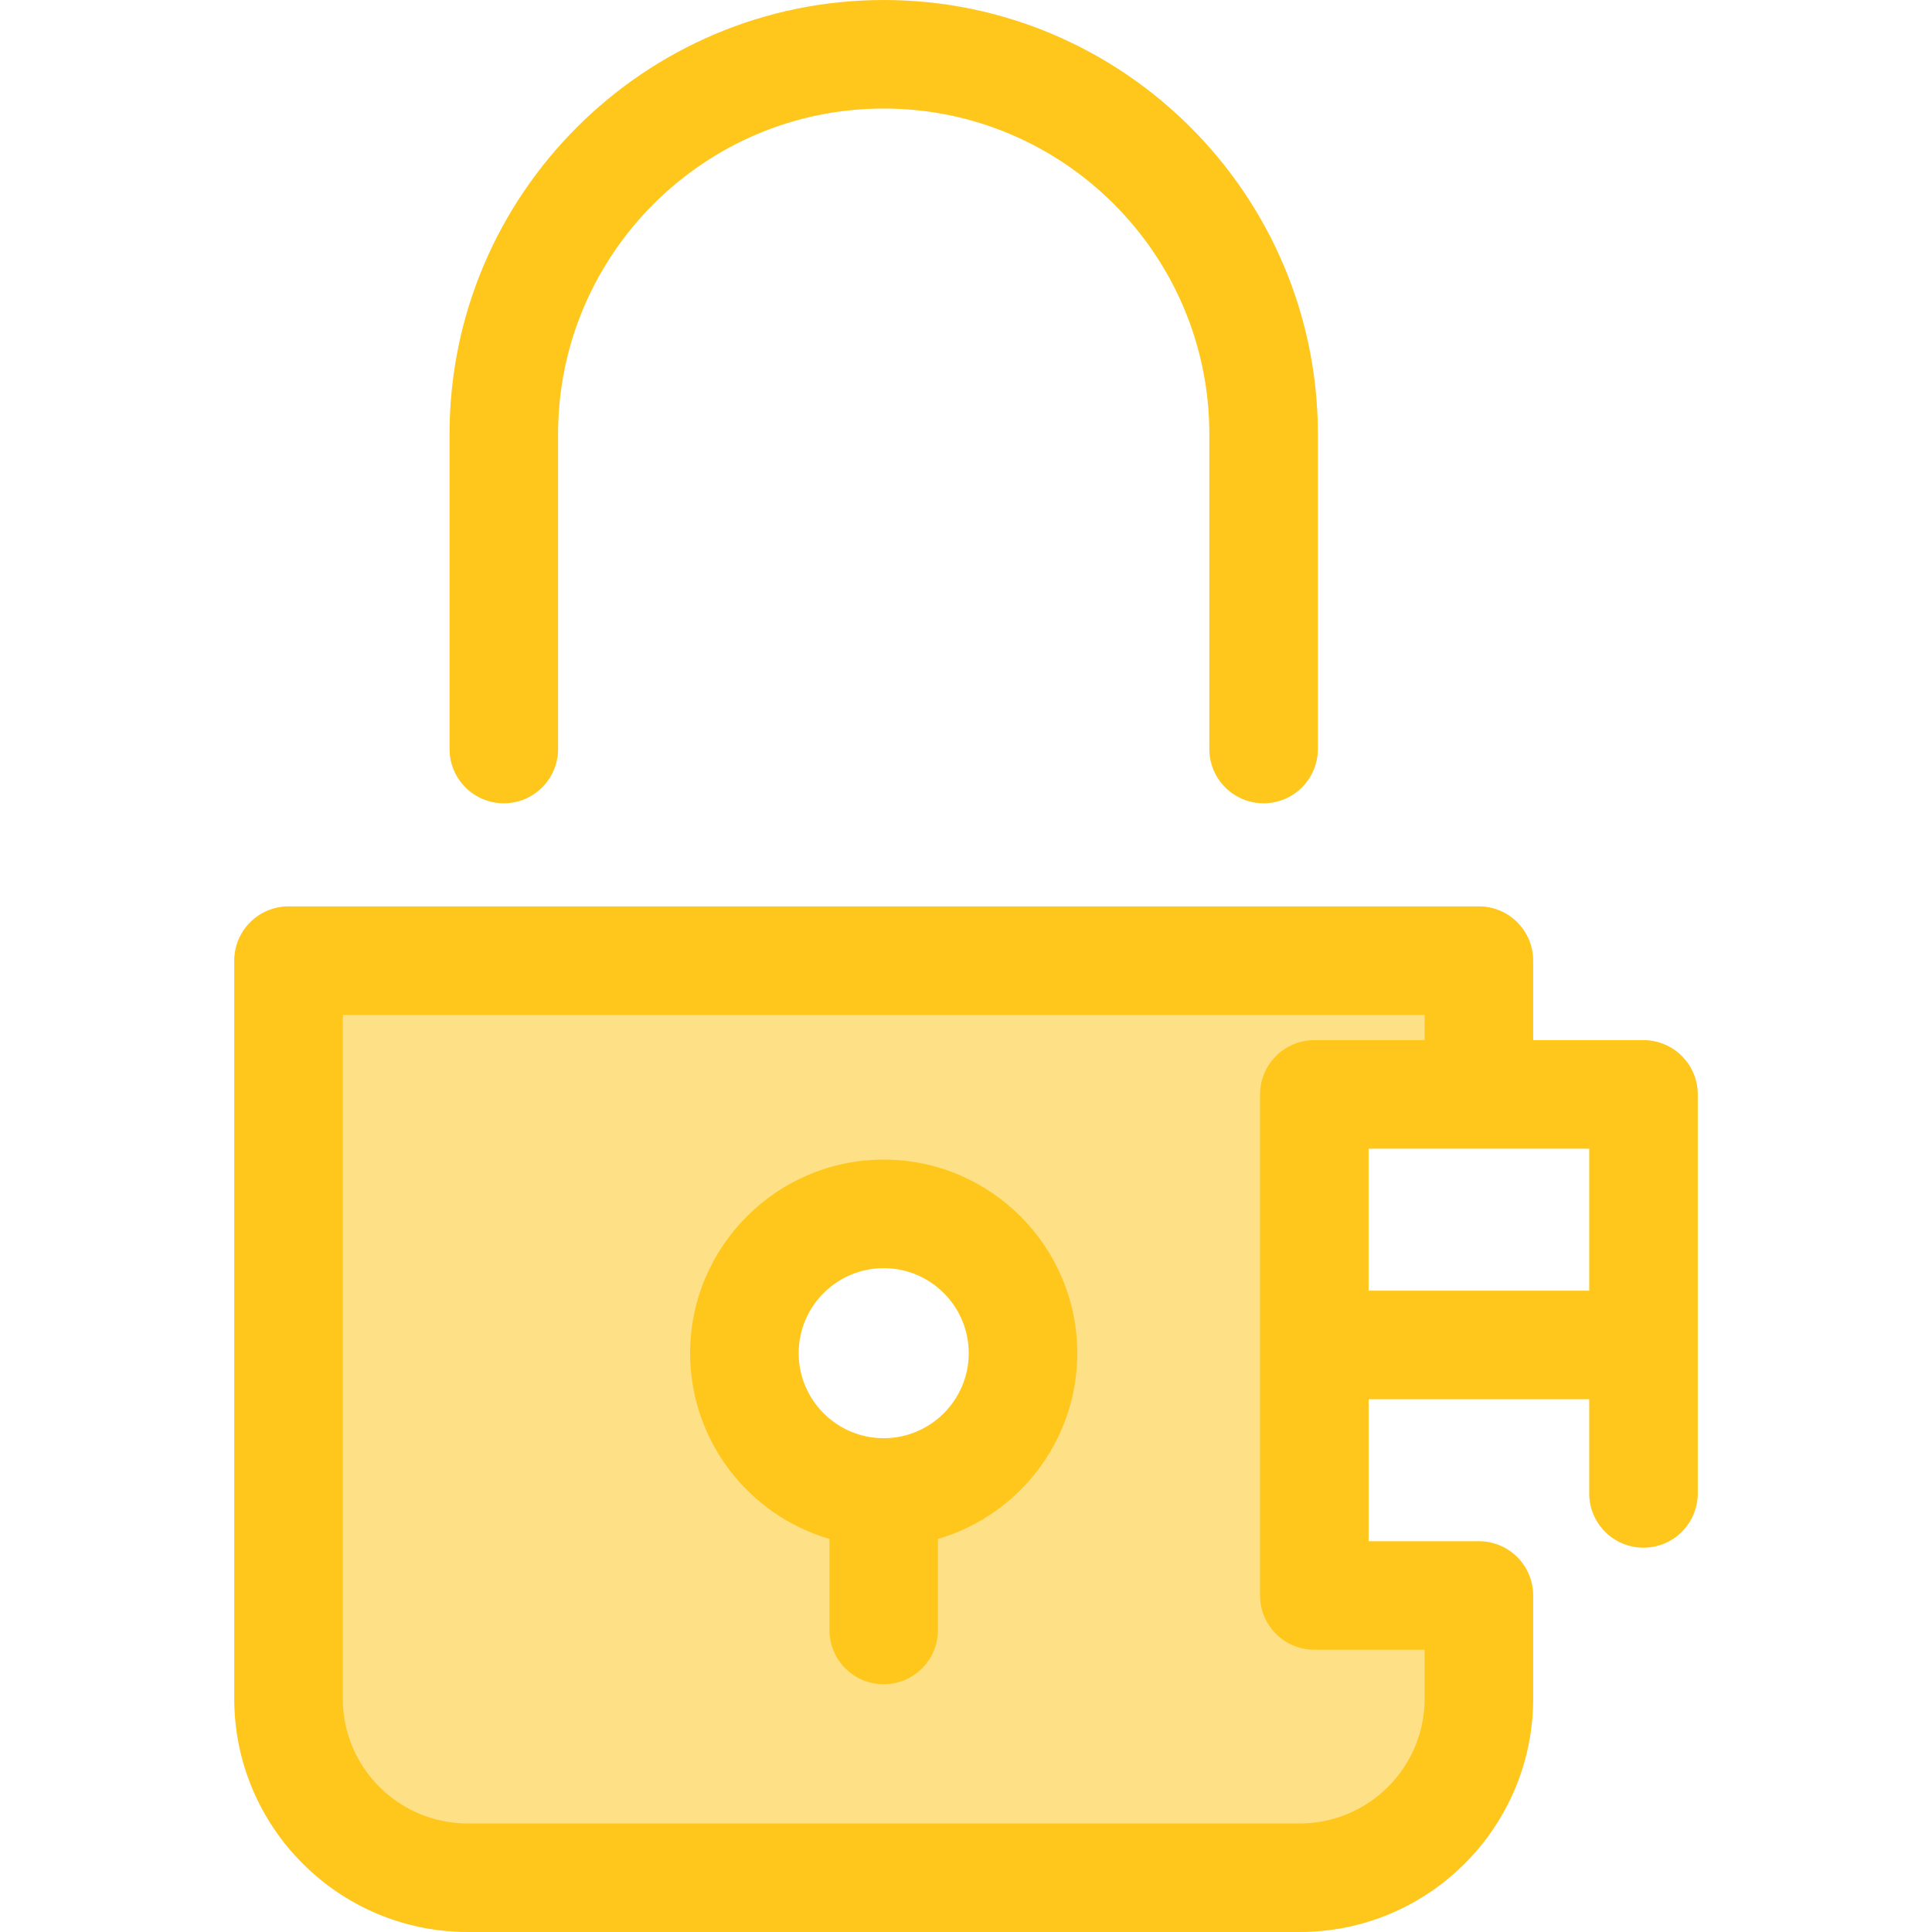
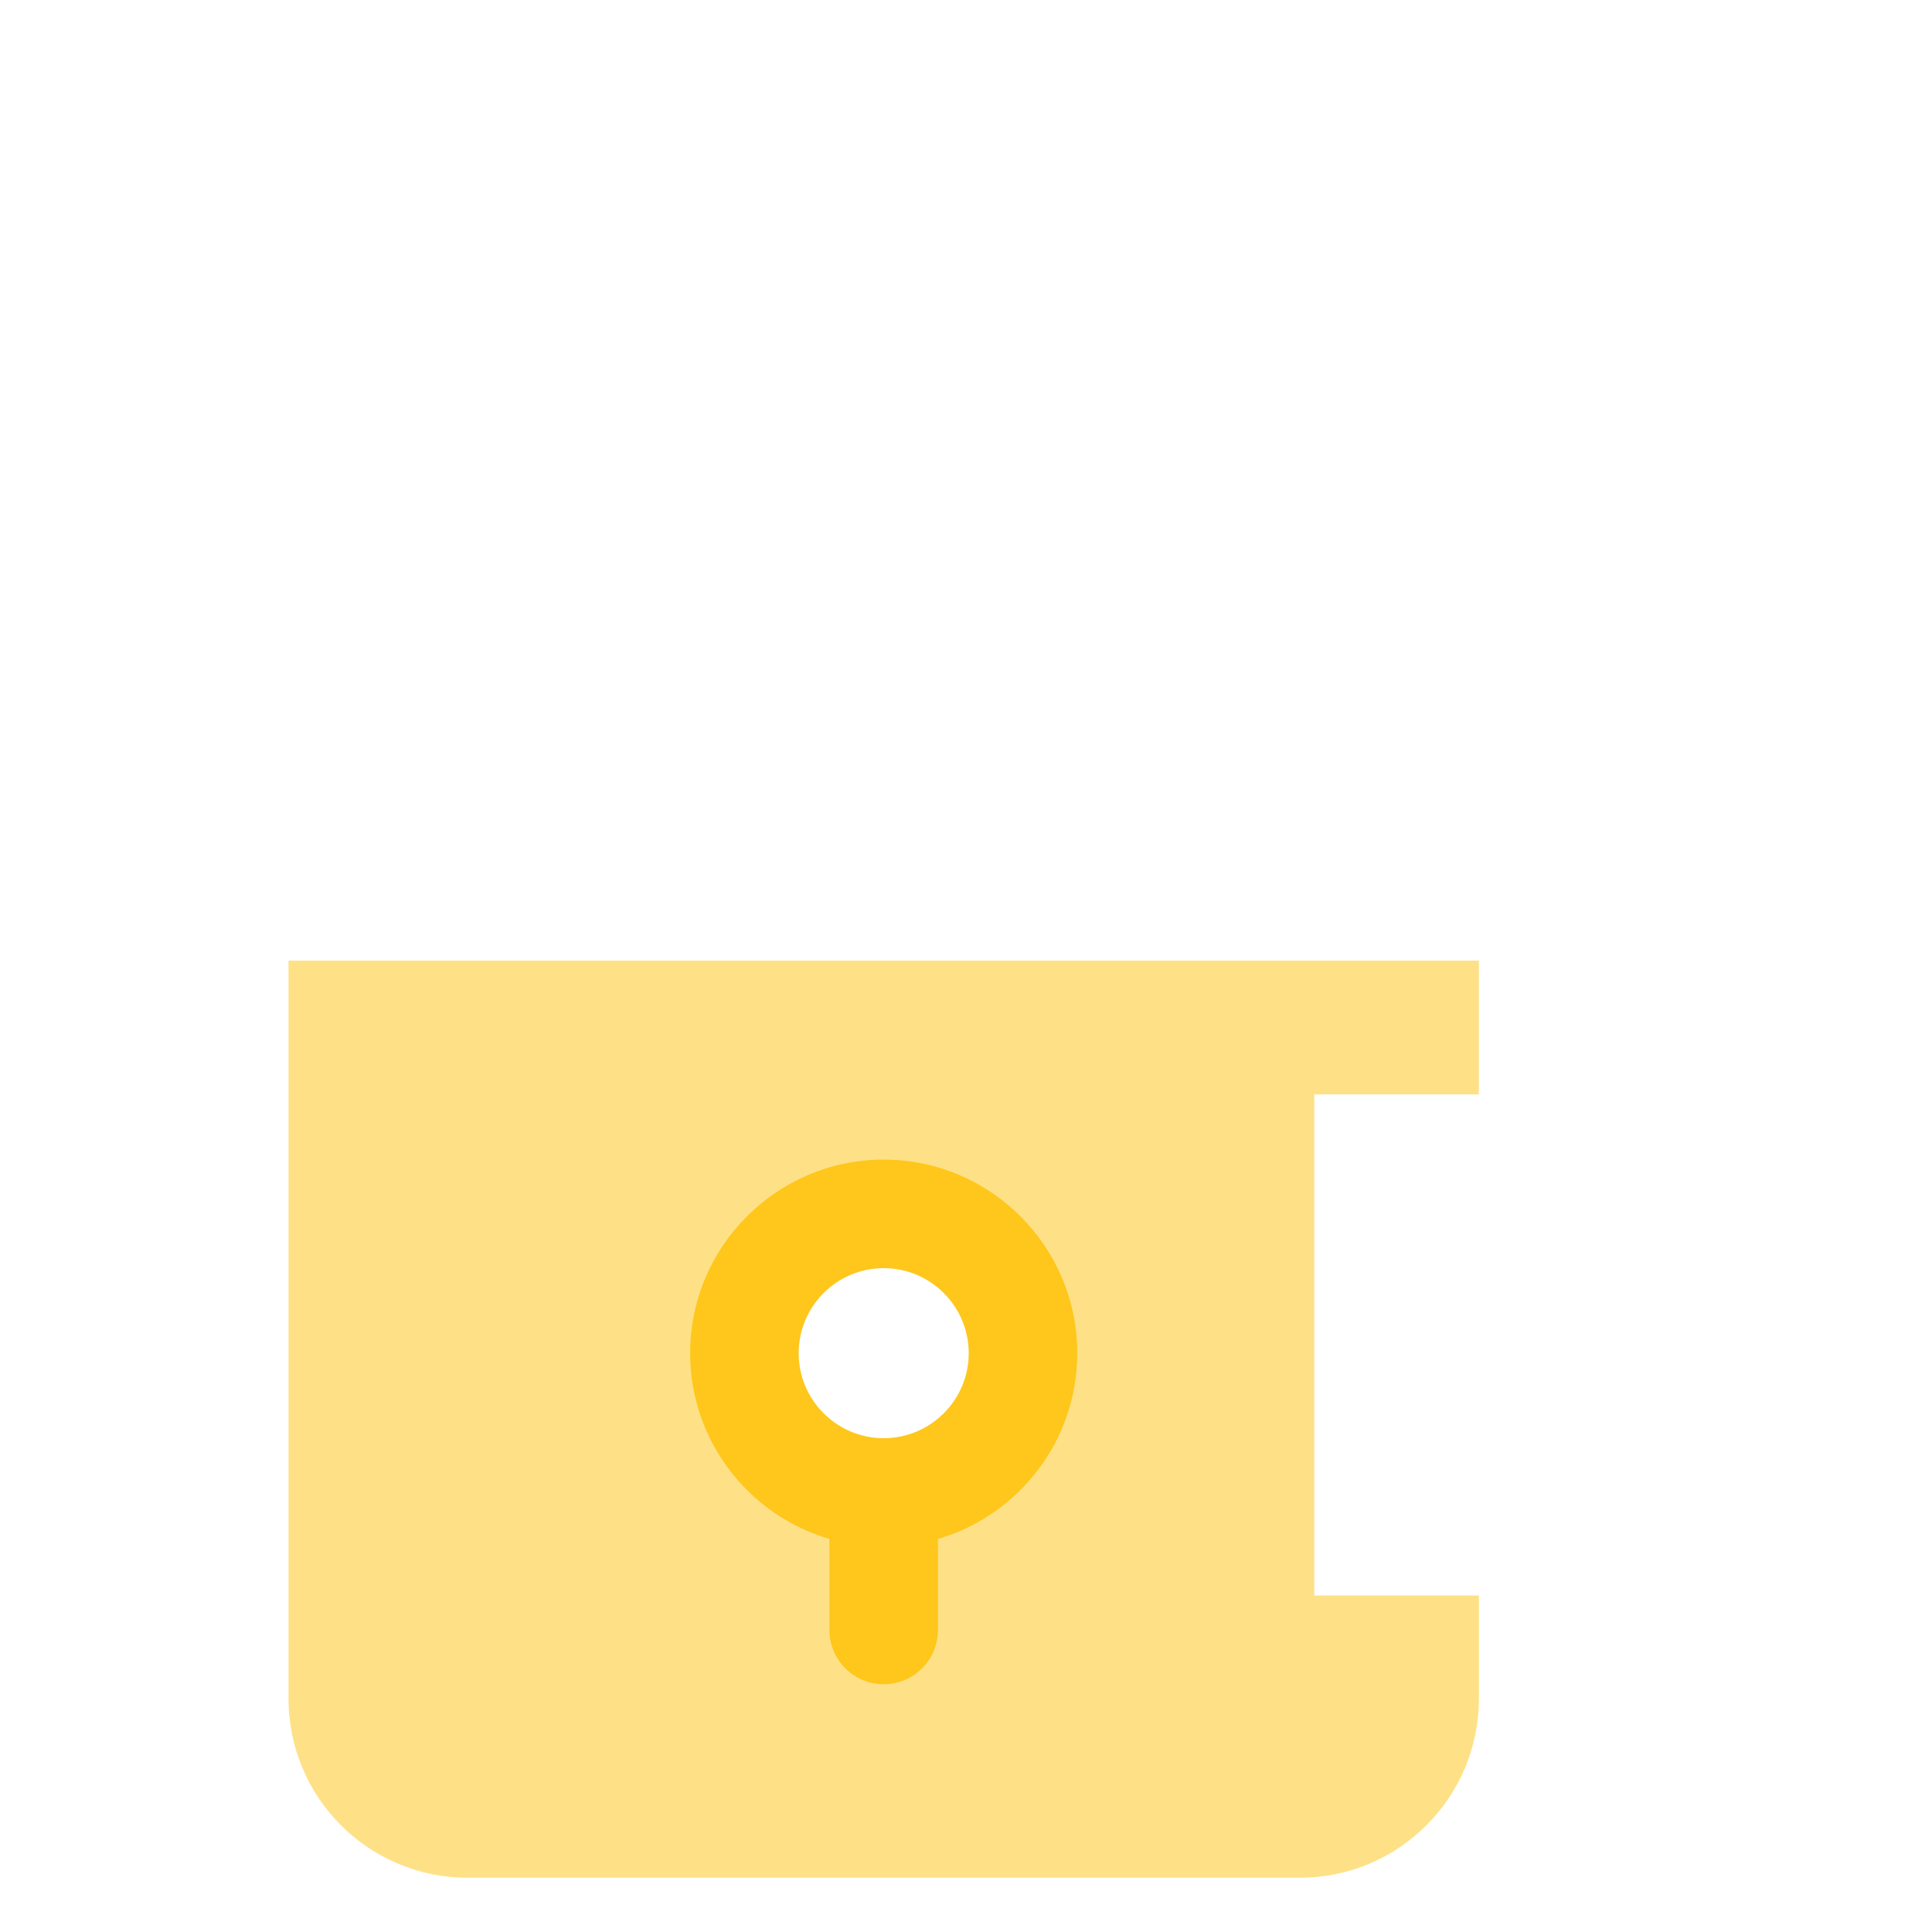
<svg xmlns="http://www.w3.org/2000/svg" height="800px" width="800px" version="1.1" id="Layer_1" viewBox="0 0 512.001 512.001" xml:space="preserve">
  <path style="fill:#FEE187;" d="M348.306,422.82v-66.395V290.03h43.618v-35.448H76.459V450.16c0,26.211,21.247,47.458,47.458,47.458  h220.551c26.211,0,47.458-21.247,47.458-47.458v-27.341h-43.619V422.82z M234.191,395.522c-20.387,0-36.915-16.527-36.915-36.915  c0-20.387,16.527-36.915,36.915-36.915s36.915,16.527,36.915,36.915C271.107,378.994,254.578,395.522,234.191,395.522z" />
  <g>
-     <path style="fill:#FFC61B;" d="M435.543,275.647h-29.235v-21.065c0-7.943-6.439-14.382-14.382-14.382H76.459   c-7.943,0-14.382,6.439-14.382,14.382v195.579c0,34.098,27.742,61.84,61.84,61.84h220.551c34.098,0,61.84-27.741,61.84-61.84   V422.82c0-7.943-6.439-14.382-14.382-14.382H362.69v-37.63h58.47v24.965c0,7.943,6.439,14.382,14.382,14.382   s14.382-6.439,14.382-14.382v-39.348V290.03C449.925,282.086,443.486,275.647,435.543,275.647z M377.541,437.201v12.959   c0,18.237-14.837,33.075-33.075,33.075H123.916c-18.238,0-33.075-14.837-33.075-33.075V268.965h286.702v6.682h-29.235   c-7.943,0-14.382,6.439-14.382,14.382v66.395v66.395c0,7.943,6.439,14.382,14.382,14.382h29.234V437.201z M362.688,342.042v-37.63   h29.235h29.235v37.63H362.688z" />
    <path style="fill:#FFC61B;" d="M234.191,307.309c-28.286,0-51.298,23.012-51.298,51.298c0,23.292,15.611,42.995,36.915,49.23   v24.127c0,7.943,6.439,14.382,14.382,14.382c7.943,0,14.382-6.439,14.382-14.382v-24.127c21.305-6.235,36.915-25.937,36.915-49.23   C285.489,330.321,262.477,307.309,234.191,307.309z M234.191,381.138c-12.425,0-22.533-10.108-22.533-22.533   s10.108-22.533,22.533-22.533s22.533,10.108,22.533,22.533C256.724,371.03,246.616,381.138,234.191,381.138z" />
-     <path style="fill:#FFC61B;" d="M334.868,212.881c-7.943,0-14.382-6.439-14.382-14.382V115.06c0-47.583-38.712-86.295-86.295-86.295   s-86.295,38.712-86.295,86.295v83.438c0,7.943-6.439,14.382-14.382,14.382s-14.382-6.439-14.382-14.382V115.06   C119.131,51.616,170.747,0,234.191,0s115.06,51.616,115.06,115.06v83.438C349.251,206.442,342.812,212.881,334.868,212.881z" />
  </g>
</svg>